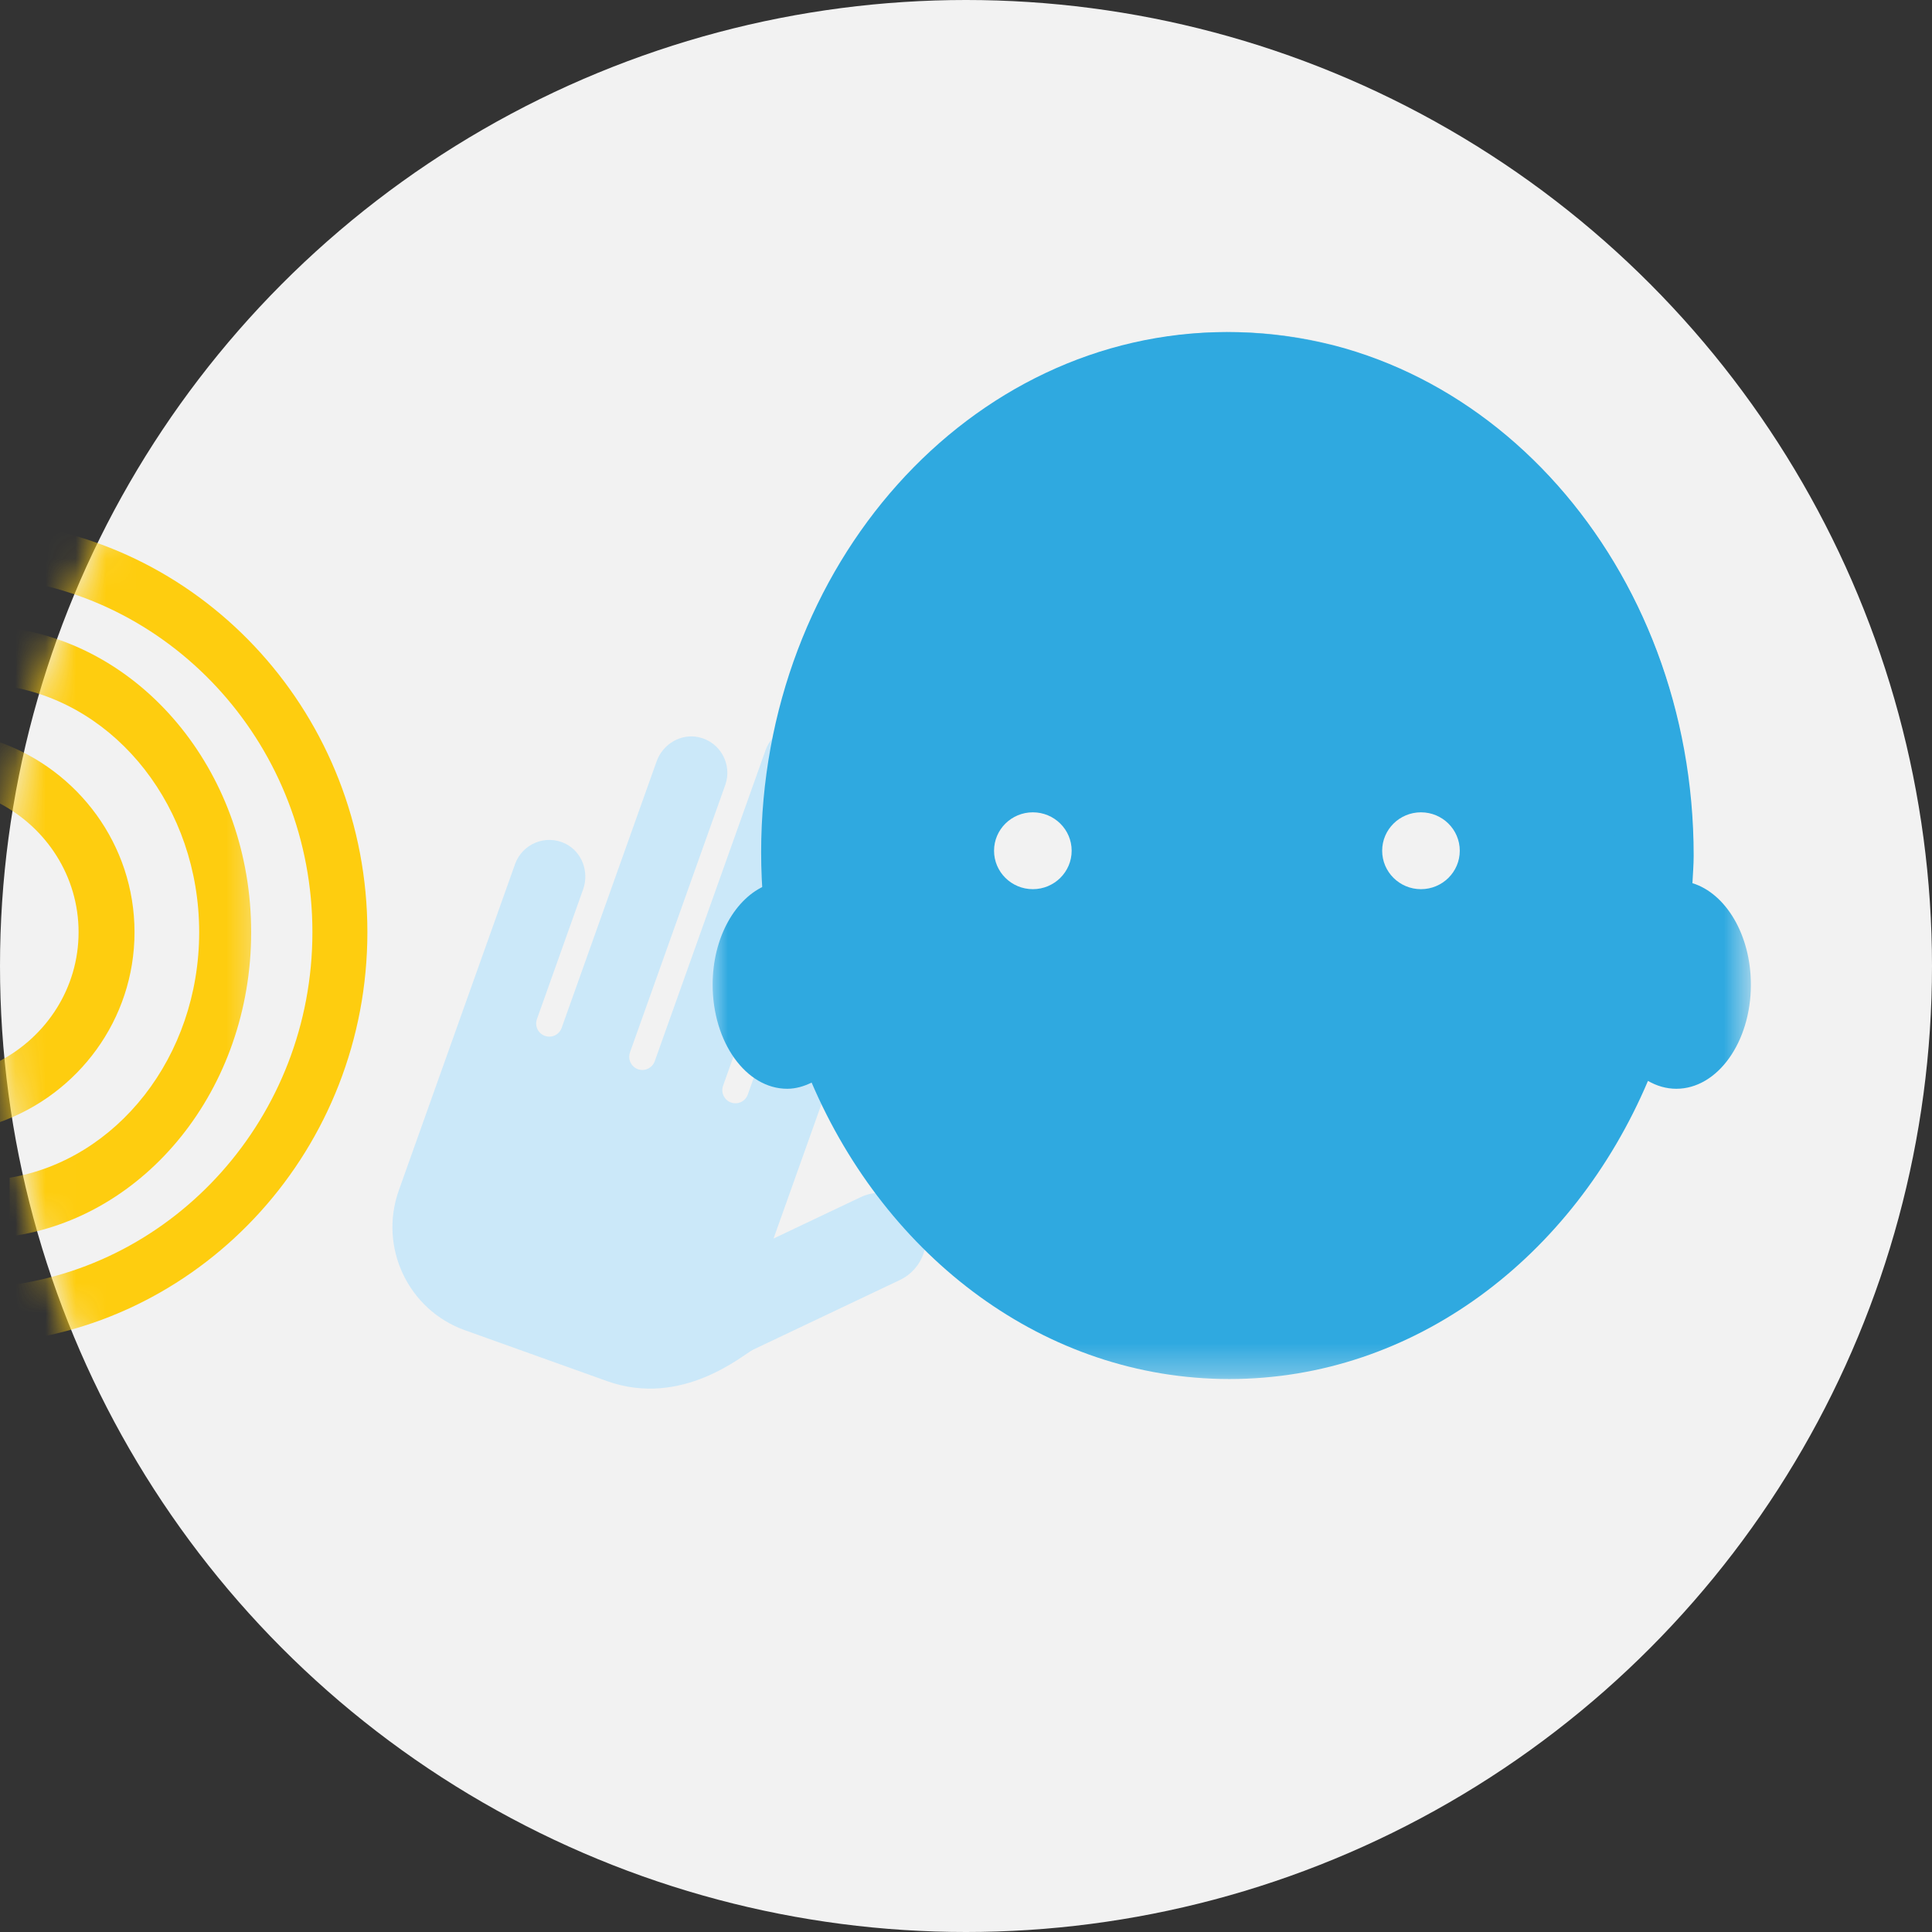
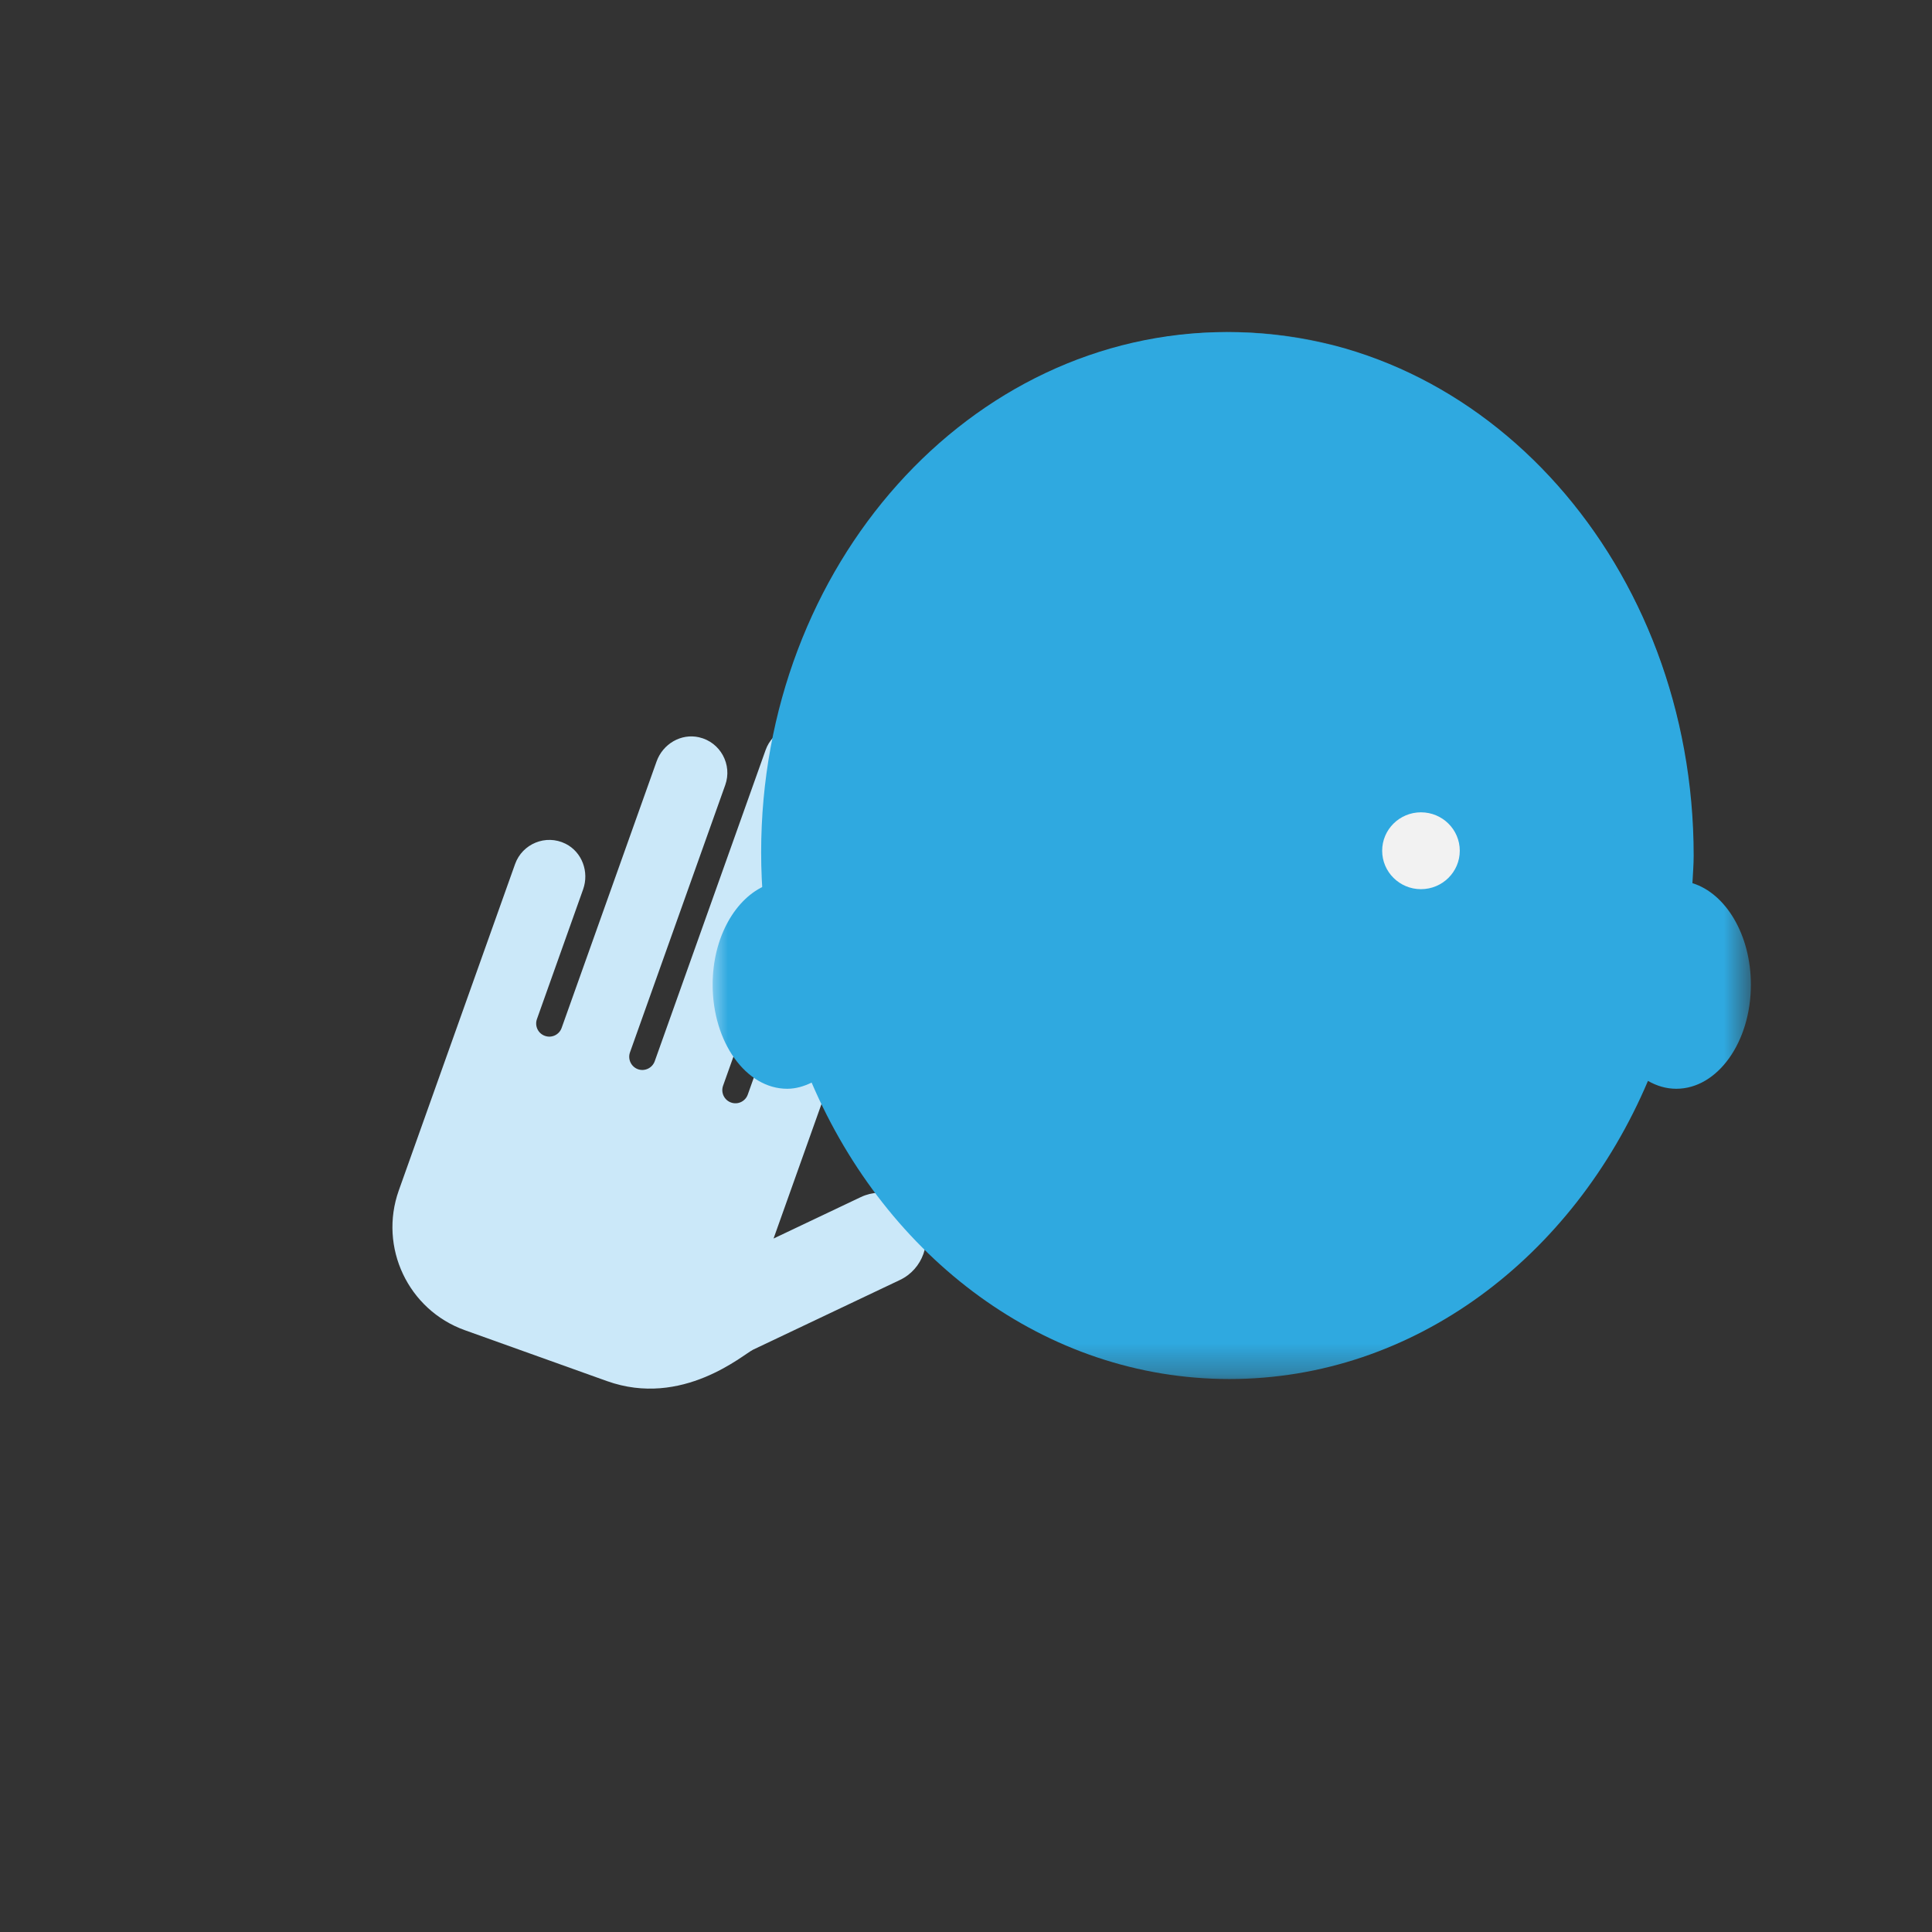
<svg xmlns="http://www.w3.org/2000/svg" xmlns:xlink="http://www.w3.org/1999/xlink" width="64px" height="64px" viewBox="0 0 64 64" version="1.1">
  <rect x="0" y="0" width="64" height="64" fill="#333333" stroke="none" />
  <title>icon_listeningskills_02</title>
  <defs>
-     <circle id="path-1" cx="32" cy="32" r="32" />
    <polygon id="path-3" points="0 0 8.64 0 8.64 22.08 0 22.08" />
    <polygon id="path-5" points="0 0 34.393 0 34.393 34.682 0 34.682" />
  </defs>
  <g id="icon_listeningskills_02" stroke="none" stroke-width="1" fill="none" fill-rule="evenodd">
    <g id="Group-5">
      <g id="Group">
        <mask id="mask-2" fill="white">
          <use xlink:href="#path-1" />
        </mask>
        <use id="Oval" fill="#F2F2F2" xlink:href="#path-1" />
-         <path d="M4.456,30.879 C4.456,27.981 2.589,25.514 -0.01,24.587 L-0.01,26.613 C1.536,27.426 2.603,29.023 2.603,30.879 C2.603,32.736 1.536,34.333 -0.01,35.147 L-0.01,37.173 C2.589,36.246 4.456,33.779 4.456,30.879" id="Fill-8" fill="#FECD0F" mask="url(#mask-2)" />
        <g id="Group-12" mask="url(#mask-2)">
          <g transform="translate(0, 20.8)">
            <mask id="mask-4" fill="white">
              <use xlink:href="#path-3" />
            </mask>
            <g id="Clip-11" stroke="none" fill="none" />
            <path d="M8.32,10.08 C8.32,4.889 4.819,0.603 0.32,0 L0.32,1.945 C3.867,2.535 6.598,5.953 6.598,10.08 C6.598,14.207 3.867,17.625 0.32,18.215 L0.32,20.16 C4.819,19.557 8.32,15.271 8.32,10.08" id="Fill-10" stroke="none" fill="#FECD0F" fill-rule="evenodd" mask="url(#mask-4)" />
          </g>
        </g>
        <path d="M12.17,30.879 C12.17,23.745 6.803,17.88 -0.01,17.28 L-0.01,19.146 C5.798,19.738 10.349,24.774 10.349,30.879 C10.349,36.985 5.798,42.022 -0.01,42.614 L-0.01,44.48 C6.803,43.88 12.17,38.014 12.17,30.879" id="Fill-13" fill="#FECD0F" mask="url(#mask-2)" />
      </g>
      <g id="Group-19" transform="translate(13, 11)">
        <path d="M4.063,17.622 L0.211,28.433 C-0.46,30.318 0.52,32.392 2.4,33.065 L7.103,34.749 C9.607,35.646 11.627,33.862 11.947,33.71 L16.813,31.4 C17.566,31.042 17.89,30.132 17.534,29.378 C17.177,28.622 16.269,28.298 15.516,28.655 L12.625,30.028 L17.039,17.639 C17.261,17.016 16.934,16.322 16.311,16.099 C15.689,15.877 14.997,16.205 14.775,16.828 L11.771,25.259 C11.691,25.485 11.442,25.604 11.216,25.522 C10.99,25.442 10.872,25.192 10.953,24.965 L14.626,14.655 C14.848,14.032 14.52,13.338 13.898,13.115 C13.276,12.892 12.584,13.22 12.362,13.845 L8.689,24.154 C8.607,24.381 8.359,24.499 8.132,24.419 C7.907,24.337 7.789,24.088 7.869,23.861 L11.025,15.004 C11.264,14.335 10.87,13.586 10.156,13.423 C9.559,13.287 8.957,13.644 8.75,14.224 L5.605,23.051 C5.525,23.277 5.276,23.396 5.05,23.314 C4.823,23.234 4.706,22.984 4.787,22.758 L6.316,18.463 C6.523,17.884 6.283,17.225 5.735,16.95 C5.08,16.624 4.302,16.953 4.063,17.622" id="Fill-1" fill="#CBE8F9" />
        <g id="Group-5" transform="translate(10.607, 0)">
          <mask id="mask-6" fill="white">
            <use xlink:href="#path-5" />
          </mask>
          <g id="Clip-4" />
          <path d="M32.457,18.256 C32.472,17.951 32.498,17.65 32.498,17.341 C32.498,7.764 25.613,0 17.12,0 C8.626,0 1.741,7.764 1.741,17.341 C1.741,17.672 1.768,17.995 1.784,18.321 C0.756,18.739 0,20.049 0,21.619 C0,23.524 1.106,25.067 2.47,25.067 C2.755,25.067 3.024,24.986 3.279,24.862 C5.765,30.668 11.019,34.682 17.12,34.682 C23.24,34.682 28.508,30.642 30.984,24.806 C31.274,24.973 31.591,25.067 31.923,25.067 C33.287,25.067 34.393,23.524 34.393,21.619 C34.393,19.971 33.564,18.598 32.457,18.256" id="Fill-3" fill="#2FA9E0" mask="url(#mask-6)" />
        </g>
        <path d="M27.643,0 C19.122,0 12.214,7.717 12.214,17.236 C12.214,17.817 12.241,18.391 12.291,18.958 L14.671,20.682 L14.671,16.724 L27.643,11.974 L40.614,16.724 L40.614,20.682 L42.995,18.958 C43.045,18.391 43.071,17.817 43.071,17.236 C43.071,7.717 36.164,0 27.643,0" id="Fill-6" fill="#2FA9E0" />
-         <path d="M19.929,17.182 C19.929,16.479 20.505,15.909 21.214,15.909 C21.924,15.909 22.5,16.479 22.5,17.182 C22.5,17.884 21.924,18.455 21.214,18.455 C20.505,18.455 19.929,17.884 19.929,17.182" id="Fill-15" fill="#F2F2F2" />
        <path d="M32.786,17.182 C32.786,16.479 33.362,15.909 34.071,15.909 C34.781,15.909 35.357,16.479 35.357,17.182 C35.357,17.884 34.781,18.455 34.071,18.455 C33.362,18.455 32.786,17.884 32.786,17.182" id="Fill-17" fill="#F2F2F2" />
      </g>
    </g>
  </g>
</svg>